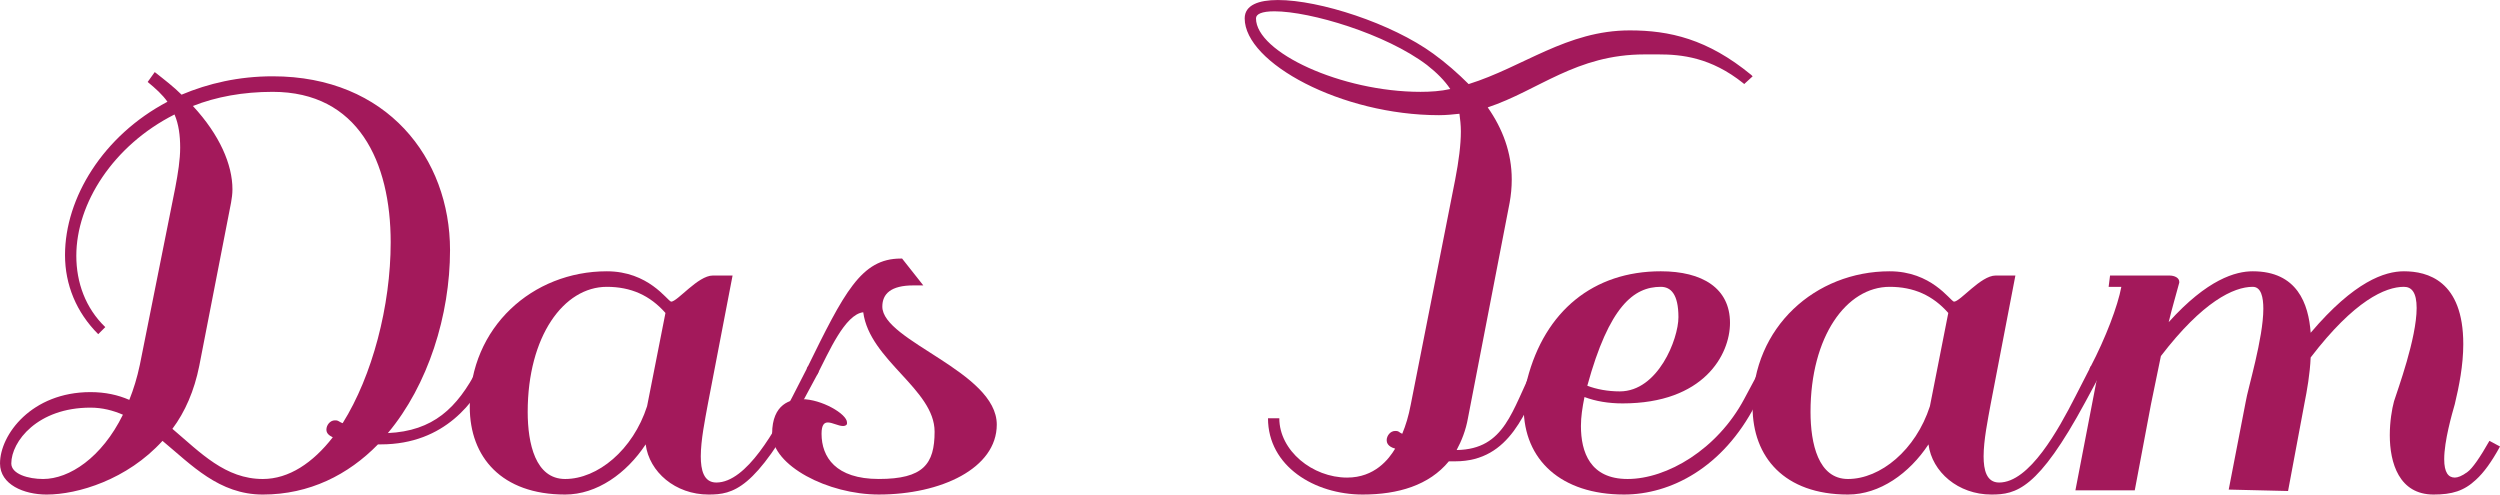
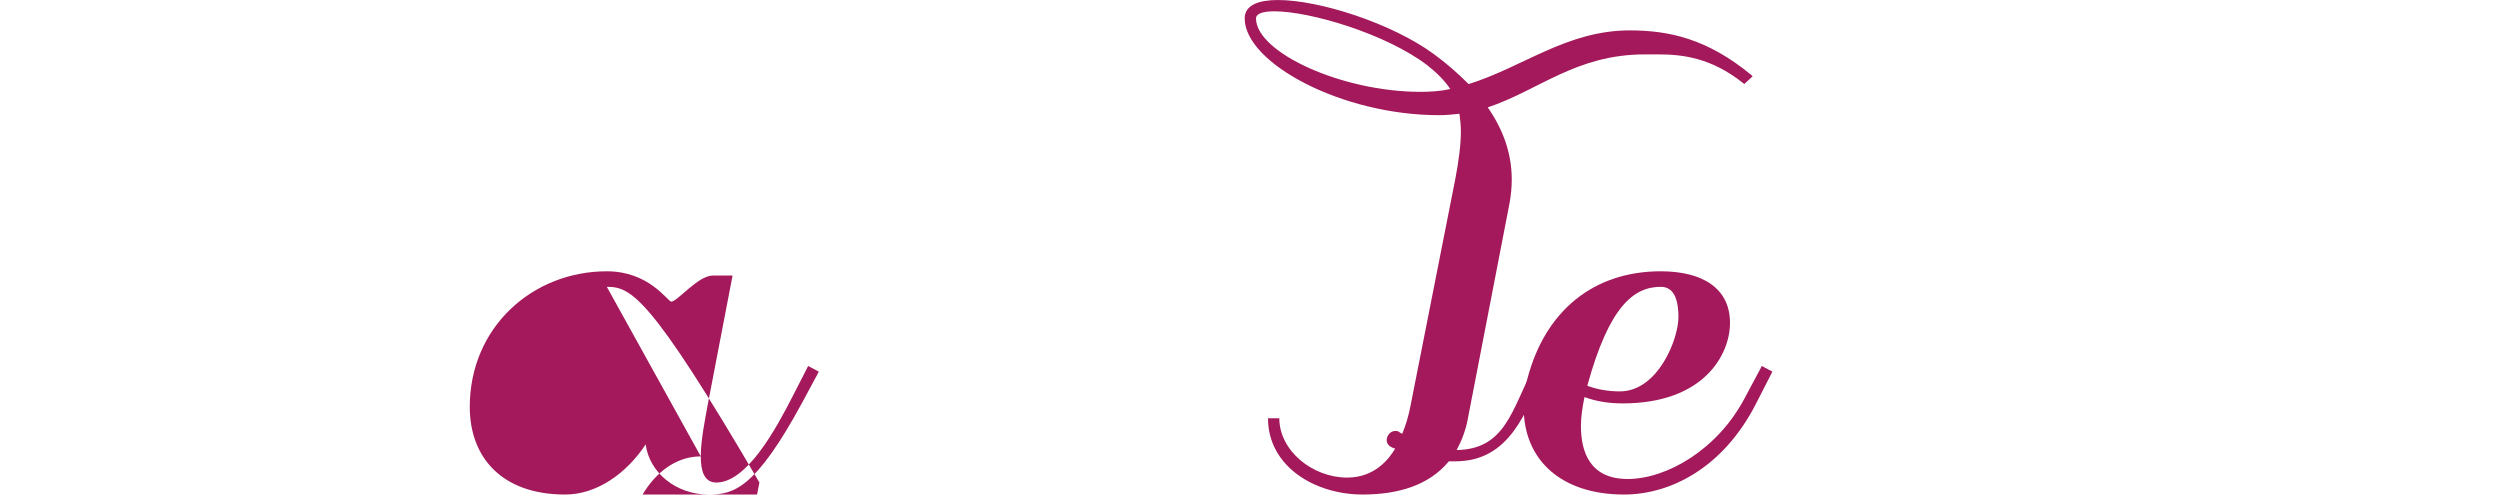
<svg xmlns="http://www.w3.org/2000/svg" version="1.1" x="0px" y="0px" width="300.812px" height="59.505px" viewBox="0 0 300.812 59.505" enable-background="new 0 0 300.812 59.505" xml:space="preserve">
  <defs>
</defs>
  <g>
-     <path fill="#A3195B" d="M21.847,11.391c3.23-1.36,6.886-2.21,10.966-2.21c13.771,0,21.337,9.861,21.337,20.912   c0,7.821-2.635,16.236-7.48,22.017c5.44-0.255,8.331-2.976,10.795-7.736l0.17-0.34l1.275,0.68l-0.17,0.34   c-1.529,3.06-5.1,8.416-12.92,8.416h-0.341c-3.57,3.655-8.245,6.036-13.855,6.036c-5.271,0-8.586-3.57-12.071-6.46   c-4.25,4.675-10.201,6.46-13.941,6.46c-2.72,0-5.61-1.19-5.61-3.74c0-3.485,3.825-8.586,10.881-8.586   c1.785,0,3.315,0.34,4.676,0.935c0.51-1.275,0.935-2.635,1.275-4.25l4.25-21.251c0.34-1.785,0.595-3.4,0.595-4.845   c0-1.445-0.17-2.805-0.68-3.996c-7.396,3.74-11.816,10.711-11.816,17.001c0,3.23,1.105,6.291,3.485,8.586l-0.85,0.85   c-2.636-2.635-3.995-5.95-3.995-9.521c0-6.886,4.59-14.366,12.325-18.446c-0.595-0.85-1.444-1.615-2.38-2.38l0.851-1.19   C19.807,9.606,20.912,10.456,21.847,11.391z M10.881,49.049c-6.375,0-9.521,4.081-9.521,6.716c0,1.275,2.04,1.87,3.825,1.87   c3.146,0,7.056-2.55,9.605-7.736C13.602,49.389,12.326,49.049,10.881,49.049z M47.009,29.157c0-9.69-3.91-18.106-14.196-18.106   c-3.57,0-6.8,0.595-9.605,1.7c3.23,3.485,4.761,7.056,4.761,10.031c0,0.595-0.085,1.105-0.17,1.615l-3.825,19.637   c-0.596,2.975-1.7,5.525-3.23,7.565c3.4,2.89,6.375,6.036,10.881,6.036c3.145,0,6.035-1.955,8.415-5.016   c-0.51-0.255-0.765-0.51-0.765-0.935c0-0.51,0.425-1.105,1.021-1.105c0.17,0,0.255,0,0.425,0.085s0.255,0.17,0.51,0.255   C44.799,45.224,47.009,36.808,47.009,29.157z" />
-     <path fill="#A3195B" d="M84.322,54.915c0,1.615,0.34,3.145,1.869,3.145c3.656,0,7.141-6.375,9.182-10.371l1.699-3.315l0.17-0.34   l1.275,0.68l-0.17,0.34l-1.785,3.315c-5.695,10.541-8.33,11.136-11.305,11.136c-3.996,0-7.141-2.72-7.566-6.036   c-2.295,3.485-5.865,6.036-9.691,6.036c-7.65,0-11.475-4.505-11.475-10.541c0-9.605,7.564-16.321,16.49-16.321   c5.016,0,7.227,3.485,7.736,3.655c0.766,0,3.23-3.145,5.016-3.145h2.379l-2.975,15.471C84.832,50.494,84.322,52.959,84.322,54.915z    M73.015,34.513c-5.186,0-9.52,5.951-9.52,15.046c0,3.825,0.934,8.076,4.504,8.076c3.91,0,8.162-3.485,9.861-8.756l2.211-11.221   C78.201,35.533,75.906,34.513,73.015,34.513z" />
-     <path fill="#A3195B" d="M103.869,37.573c-2.209,0.255-4.164,4.845-5.525,7.48l-1.275-0.68c4.506-9.181,6.547-13.261,11.307-13.261   h0.17l2.551,3.23h-1.191c-2.719,0-3.74,1.02-3.74,2.55c0,4.165,13.771,7.82,13.771,14.196c0,5.271-6.715,8.416-14.195,8.416   c-6.121,0-12.836-3.485-12.836-7.311c0-3.655,2.295-4.166,3.57-4.166c2.379,0,5.439,1.785,5.439,2.805v0.17   c0,0.085-0.17,0.255-0.424,0.255h-0.086c-0.51,0-1.275-0.425-1.785-0.425c-0.426,0-0.766,0.255-0.766,1.36   c0,2.805,1.701,5.44,6.887,5.44c5.355,0,6.715-1.785,6.715-5.696C112.455,46.839,104.634,43.354,103.869,37.573z" />
+     <path fill="#A3195B" d="M84.322,54.915c0,1.615,0.34,3.145,1.869,3.145c3.656,0,7.141-6.375,9.182-10.371l1.699-3.315l0.17-0.34   l1.275,0.68l-0.17,0.34l-1.785,3.315c-5.695,10.541-8.33,11.136-11.305,11.136c-3.996,0-7.141-2.72-7.566-6.036   c-2.295,3.485-5.865,6.036-9.691,6.036c-7.65,0-11.475-4.505-11.475-10.541c0-9.605,7.564-16.321,16.49-16.321   c5.016,0,7.227,3.485,7.736,3.655c0.766,0,3.23-3.145,5.016-3.145h2.379l-2.975,15.471C84.832,50.494,84.322,52.959,84.322,54.915z    c-5.186,0-9.52,5.951-9.52,15.046c0,3.825,0.934,8.076,4.504,8.076c3.91,0,8.162-3.485,9.861-8.756l2.211-11.221   C78.201,35.533,75.906,34.513,73.015,34.513z" />
    <path fill="#A3195B" d="M153.933,50.324c0,3.91,3.994,7.141,8.16,7.141c3.314,0,5.016-2.21,5.779-3.485   c-0.934-0.255-1.02-0.765-1.02-1.02c0-0.51,0.426-1.105,1.02-1.105c0.172,0,0.256,0,0.426,0.085   c0.086,0.085,0.256,0.17,0.426,0.255c0.424-1.02,0.764-2.125,1.02-3.485l5.355-27.117c0.426-2.21,0.68-4.166,0.68-5.78   c0-0.765-0.084-1.445-0.17-2.125c-0.766,0.085-1.615,0.17-2.465,0.17c-11.73,0-23.377-6.291-23.377-11.646   c0-1.615,1.699-2.21,3.996-2.21c5.014,0,13.686,2.805,18.701,6.46c1.529,1.105,2.975,2.38,4.25,3.655   c6.545-2.04,11.816-6.46,19.381-6.46c4.762,0,9.352,1.02,14.621,5.355l0.17,0.17l-1.02,0.935l-0.084-0.085   c-3.912-3.145-7.482-3.485-10.201-3.485h-1.701c-8.246,0-12.75,4.335-18.871,6.375c1.785,2.55,2.891,5.44,2.891,8.671   c0,0.935-0.086,1.87-0.256,2.805l-5.016,25.927c-0.254,1.445-0.764,2.72-1.359,3.825c5.865-0.085,6.631-4.846,9.266-9.946   l0.086-0.17l1.273,0.68l-0.084,0.17c-2.211,4.42-3.996,10.625-10.711,10.625h-0.766c-2.379,2.891-6.119,3.996-10.371,3.996   c-5.779,0-11.391-3.4-11.391-9.181H153.933z M171.699,7.821c-4.93-3.74-14.025-6.46-18.361-6.46c-1.529,0-2.211,0.34-2.211,0.85   c0,4.08,10.287,8.84,19.807,8.84c1.191,0,2.465-0.085,3.57-0.34C173.824,9.691,172.888,8.756,171.699,7.821z" />
    <path fill="#A3195B" d="M183.765,45.648c2.125-8.246,7.99-13.006,16.066-13.006c5.016,0,8.33,2.04,8.33,6.206   c0,3.825-3.145,9.691-12.92,9.691c-1.701,0-3.23-0.255-4.59-0.765c-0.256,1.275-0.426,2.38-0.426,3.485   c0,3.145,1.105,6.375,5.611,6.375c4.76,0,10.795-3.57,14.025-9.606l1.955-3.655l0.17-0.34l1.275,0.68l-0.17,0.34l-1.871,3.655   c-3.91,7.565-10.201,10.796-15.811,10.796c-7.566,0-12.07-4.166-12.07-10.456C183.341,47.944,183.425,46.839,183.765,45.648z    M194.902,47.094c4.59,0,7.055-6.291,7.055-8.926c0-2.805-0.936-3.655-2.125-3.655c-3.23,0-6.205,2.295-8.84,11.901   C192.095,46.839,193.457,47.094,194.902,47.094z" />
-     <path fill="#A3195B" d="M238.677,54.915c0,1.615,0.34,3.145,1.869,3.145c3.656,0,7.141-6.375,9.182-10.371l1.699-3.315l0.17-0.34   l1.275,0.68l-0.17,0.34l-1.785,3.315c-5.695,10.541-8.33,11.136-11.305,11.136c-3.996,0-7.141-2.72-7.566-6.036   c-2.295,3.485-5.865,6.036-9.691,6.036c-7.65,0-11.475-4.505-11.475-10.541c0-9.605,7.564-16.321,16.49-16.321   c5.016,0,7.227,3.485,7.736,3.655c0.766,0,3.23-3.145,5.016-3.145h2.379l-2.975,15.471   C239.187,50.494,238.677,52.959,238.677,54.915z M227.371,34.513c-5.186,0-9.52,5.951-9.52,15.046c0,3.825,0.934,8.076,4.504,8.076   c3.91,0,8.162-3.485,9.861-8.756l2.211-11.221C232.556,35.533,230.261,34.513,227.371,34.513z" />
-     <path fill="#A3195B" d="M297.923,57.72c-1.445,1.36-2.891,1.785-5.102,1.785c-4.164,0-5.27-3.825-5.27-7.141   c0-1.615,0.254-3.146,0.51-4.081c0.426-1.36,2.721-7.565,2.721-11.221c0-1.87-0.596-2.55-1.531-2.55   c-2.209,0-5.949,1.615-11.221,8.501c-0.084,1.955-0.424,3.91-0.764,5.61L275.31,59.08l-7.141-0.17l2.041-10.541   c0.256-1.615,2.125-7.65,2.125-11.221c0-1.36-0.254-2.635-1.275-2.635c-2.295,0-6.035,1.785-11.051,8.331l-1.189,5.781   l-1.955,10.371h-7.141l2.721-14.111l-1.021-0.51l0.086-0.17c1.869-3.57,3.314-7.396,3.74-9.691h-1.529l0.17-1.36h7.141   c0.594,0,1.189,0.255,1.189,0.765v0.085c-0.426,1.615-0.85,2.975-1.275,4.76c4.676-5.186,8.076-6.121,10.115-6.121   c5.355,0,6.717,3.91,6.971,7.396c5.271-6.206,8.926-7.396,11.221-7.396c2.807,0,7.141,1.105,7.141,8.756   c0,2.55-0.51,5.1-1.02,7.226c-0.34,1.19-1.275,4.42-1.275,6.63c0,1.615,0.51,2.21,1.275,2.21c0.34,0,0.85-0.17,1.529-0.68   c0.596-0.425,1.531-1.785,2.637-3.74l1.273,0.68C299.792,55.594,298.857,56.87,297.923,57.72z" />
  </g>
</svg>